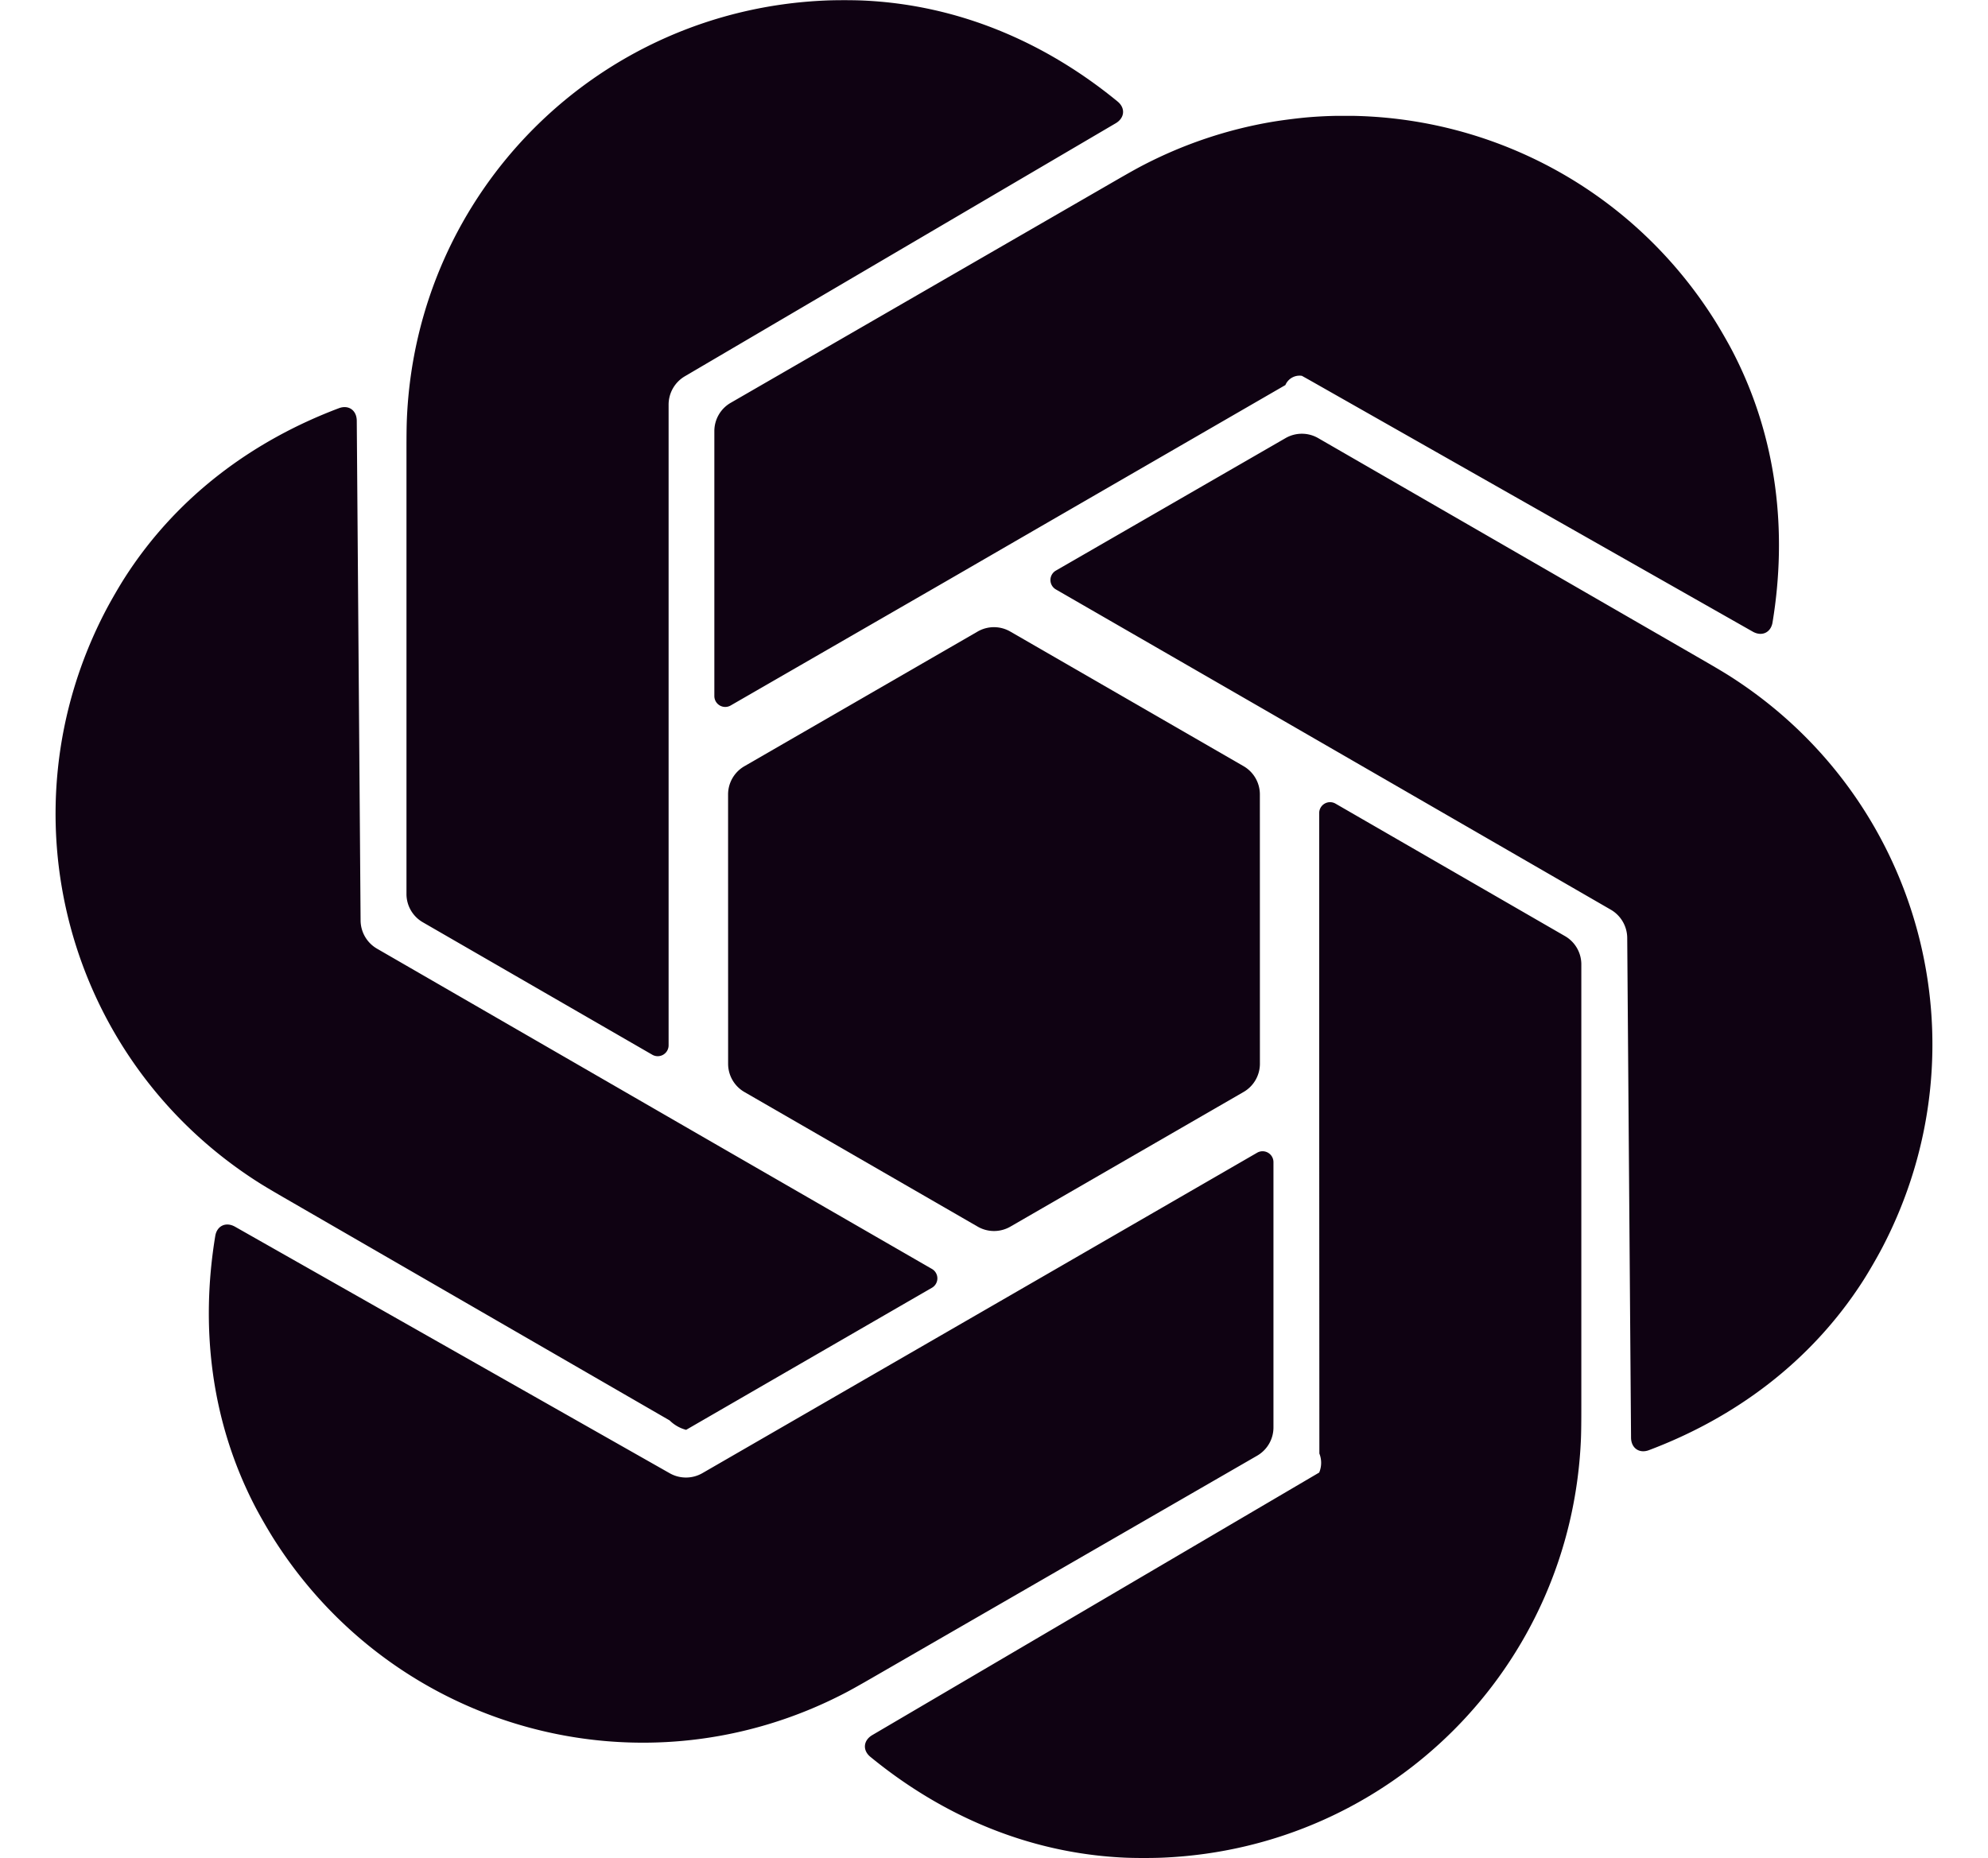
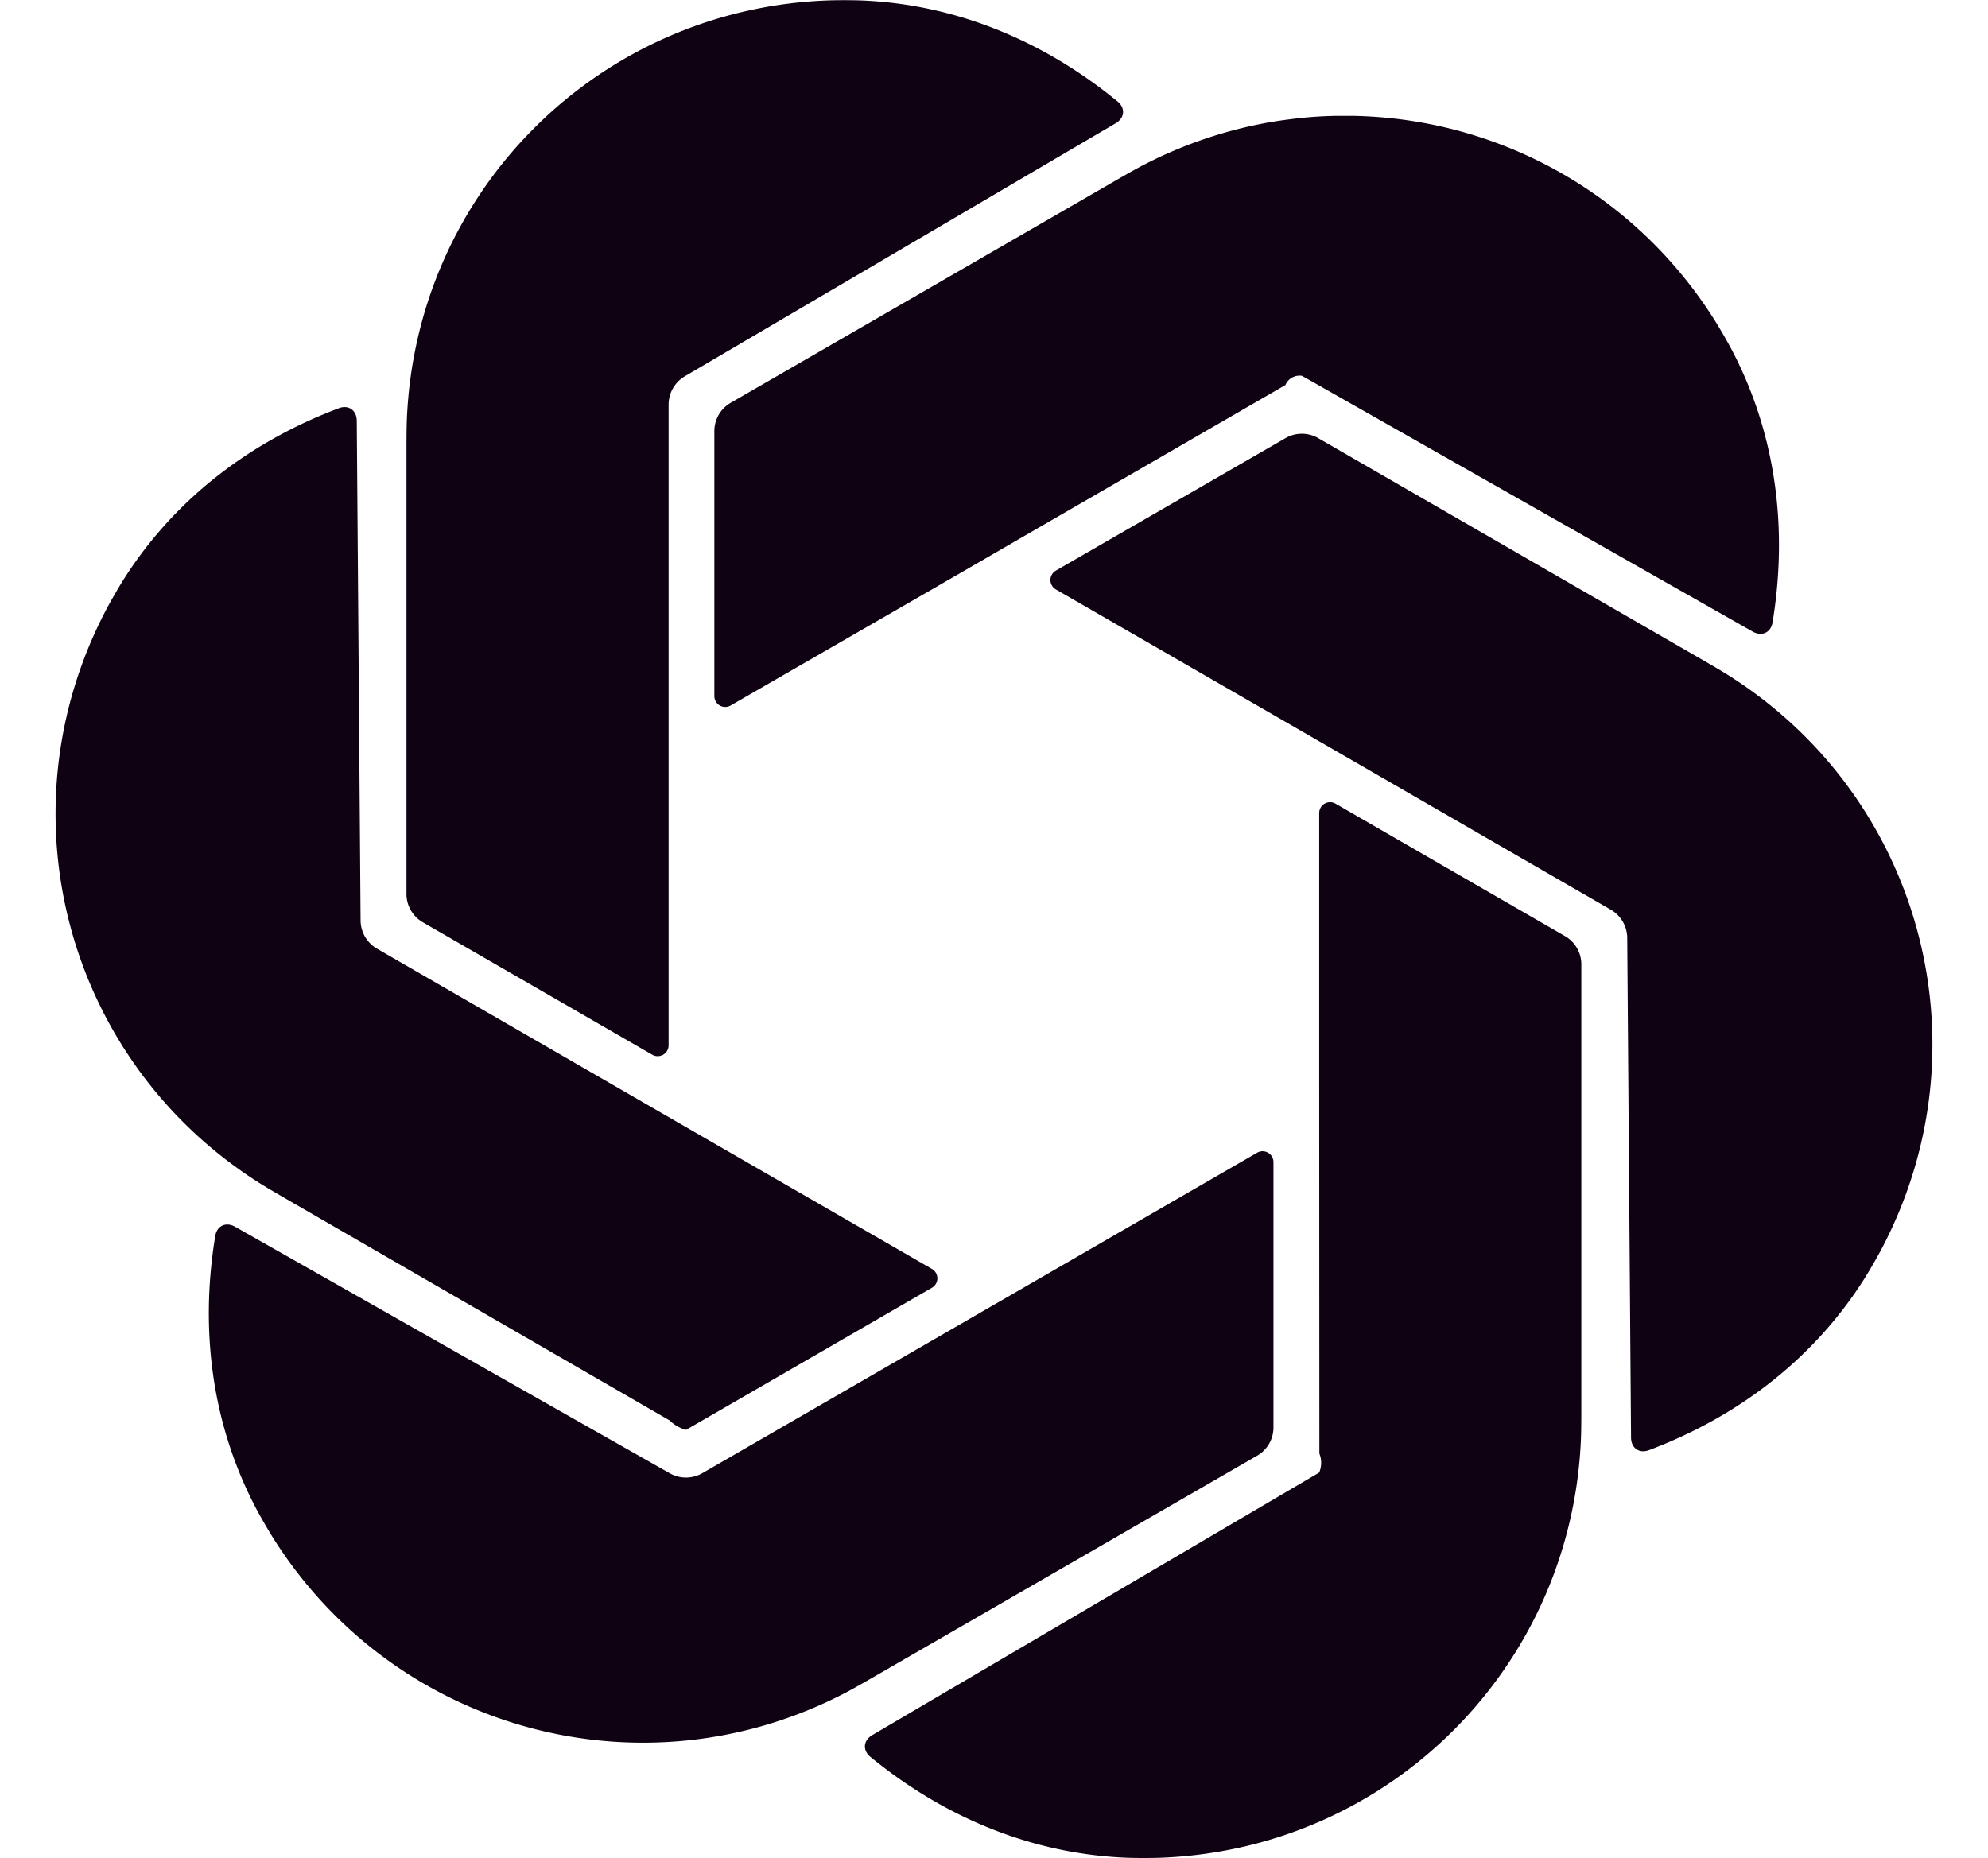
<svg xmlns="http://www.w3.org/2000/svg" fill="#000000" height="986.6" preserveAspectRatio="xMidYMid meet" version="1" viewBox="-29.5 -0.1 1055.4 986.6" width="1055.4" zoomAndPan="magnify">
  <g>
    <g color="#000000" fill="#0f0212" id="change1_1">
      <path d="m -230.462,1506.947 c -121.042,5.042 -217.349,101.244 -222.395,222.3 -0.23,5.518 -0.208,14.474 -0.208,19.997 v 232.142 a 17.321,17.321 60 0 0 8.66,15 l 121.841,70.348 a 5.773,5.773 150 0 0 8.66,-5 v -123.336 -216.853 a 17.471,17.471 119.786 0 1 8.623,-15.065 l 228.73,-134.345 c 4.762,-2.797 5.282,-8.048 1.013,-11.552 -37.349,-30.651 -83.247,-51.249 -134.931,-53.617 -5.517,-0.253 -14.476,-0.251 -19.994,-0.021 z m 270.543,61.258 c -4.573,0.094 -9.151,0.321 -13.73,0.689 -5.505,0.442 -14.394,1.56 -19.839,2.484 -23.519,3.993 -46.837,11.683 -69.093,23.318 -4.894,2.558 -12.639,7.057 -17.421,9.819 l -200.957,116.068 a 17.324,17.324 119.995 0 0 -8.659,15.002 V 1876.28 a 5.776,5.776 30.012 0 0 8.662,5.004 l 106.849,-61.628 a 12281.674,12281.674 149.978 0 0 17.317,-10.007 l 29.553,-17.11 a 34167.664,34167.664 149.948 0 1 17.311,-10.016 l 123.46,-71.38 a 8.183,8.183 150.716 0 1 8.752,-4.908 l 4.079,2.276 235.287,133.561 c 4.803,2.726 9.609,0.551 10.507,-4.897 7.857,-47.682 2.693,-97.75 -21.105,-143.704 -2.54,-4.904 -7.02,-12.662 -9.978,-17.326 -41.226,-65.009 -109.311,-102.888 -181.006,-107.508 -5.511,-0.355 -9.99,-0.427 -9.99,-0.427 z m -529.033,155.23 c -45.178,17.035 -85.862,46.511 -113.732,90.08 -2.976,4.652 -7.453,12.412 -10.012,17.306 -56.159,107.373 -21.028,238.943 81.261,303.844 4.663,2.959 12.43,7.42 17.212,10.183 l 200.864,116.065 a 19.468,19.468 29.745 0 0 8.755,5.003 l 109.635,-63.39 a 29163.442,29163.442 149.984 0 1 17.318,-10.005 l 3.548,-2.048 a 5.77,5.77 89.989 0 0 -0.002,-9.996 l -106.849,-61.628 a 33818.277,33818.277 29.992 0 1 -17.322,-9.998 l -170.412,-98.424 a 17.478,17.478 59.785 0 1 -8.736,-15.001 l -2.031,-265.344 c -0.042,-5.523 -4.33,-8.596 -9.497,-6.648 z m 502.576,15.875 -121.933,70.352 a 5.769,5.769 89.996 0 0 7.5e-4,9.994 l 106.849,61.628 a 33854.348,33854.348 29.992 0 1 17.322,9.998 l 170.412,98.424 a 17.478,17.478 59.786 0 1 8.736,15.001 l 2.029,265.344 c 0.042,5.523 4.33,8.598 9.498,6.65 45.208,-17.038 85.94,-46.58 113.826,-90.177 2.976,-4.652 7.453,-12.413 10.012,-17.306 56.158,-107.369 21.028,-238.853 -81.261,-303.75 -4.663,-2.958 -12.431,-7.417 -17.214,-10.178 L 30.947,1739.311 a 17.329,17.329 0.004 0 0 -17.323,-10e-4 z M 31.487,1938.399 v 123.336 a 45633.329,45633.329 89.987 0 0 0.004,20 l 0.086,196.758 a 13.354,13.354 90.514 0 1 -0.091,10.097 l -237.259,139.408 c -4.762,2.798 -5.281,8.049 -1.011,11.552 37.348,30.634 83.253,51.164 134.93,53.524 5.517,0.252 14.476,0.25 19.994,0.02 121.038,-5.042 217.258,-101.244 222.3,-222.301 0.23,-5.518 0.208,-14.474 0.208,-19.997 v -232.047 a 17.321,17.321 60.001 0 0 -8.66,-15 L 40.147,1933.399 a 5.773,5.773 150.001 0 0 -8.66,5 z M -1.455,2118.762 -108.218,2180.469 a 63968.729,63968.729 149.982 0 1 -17.317,10.005 l -170.412,98.424 a 17.47,17.47 179.778 0 1 -17.357,0.067 l -230.762,-130.906 c -4.804,-2.725 -9.611,-0.549 -10.509,4.9 -7.855,47.669 -2.692,97.664 21.105,143.607 2.54,4.904 7.021,12.662 9.978,17.326 64.887,102.332 196.321,137.697 303.657,81.545 4.893,-2.56 12.639,-7.057 17.422,-9.818 L -1.458,2279.641 A 17.317,17.317 120.004 0 0 7.203,2264.643 v -140.885 a 5.77,5.77 29.986 0 0 -8.658,-4.996 z" style="font-variation-settings:normal;-inkscape-stroke:none" transform="translate(639.356 -1506.776)" />
-       <path d="m -149.798,2158.019 -123.85,-71.481 a 17.32,17.32 59.992 0 1 -8.662,-14.999 l -0.02,-142.998 a 17.321,17.321 119.992 0 1 8.658,-15.001 l 123.83,-71.517 a 17.321,17.321 179.992 0 1 17.32,0 l 123.85,71.481 a 17.32,17.32 59.992 0 1 8.662,14.999 l 0.02,142.998 a 17.321,17.321 119.992 0 1 -8.658,15.001 l -123.83,71.517 a 17.321,17.321 179.992 0 1 -17.32,0 z" style="-inkscape-stroke:none" transform="translate(639.356 -1506.776)" />
    </g>
  </g>
</svg>